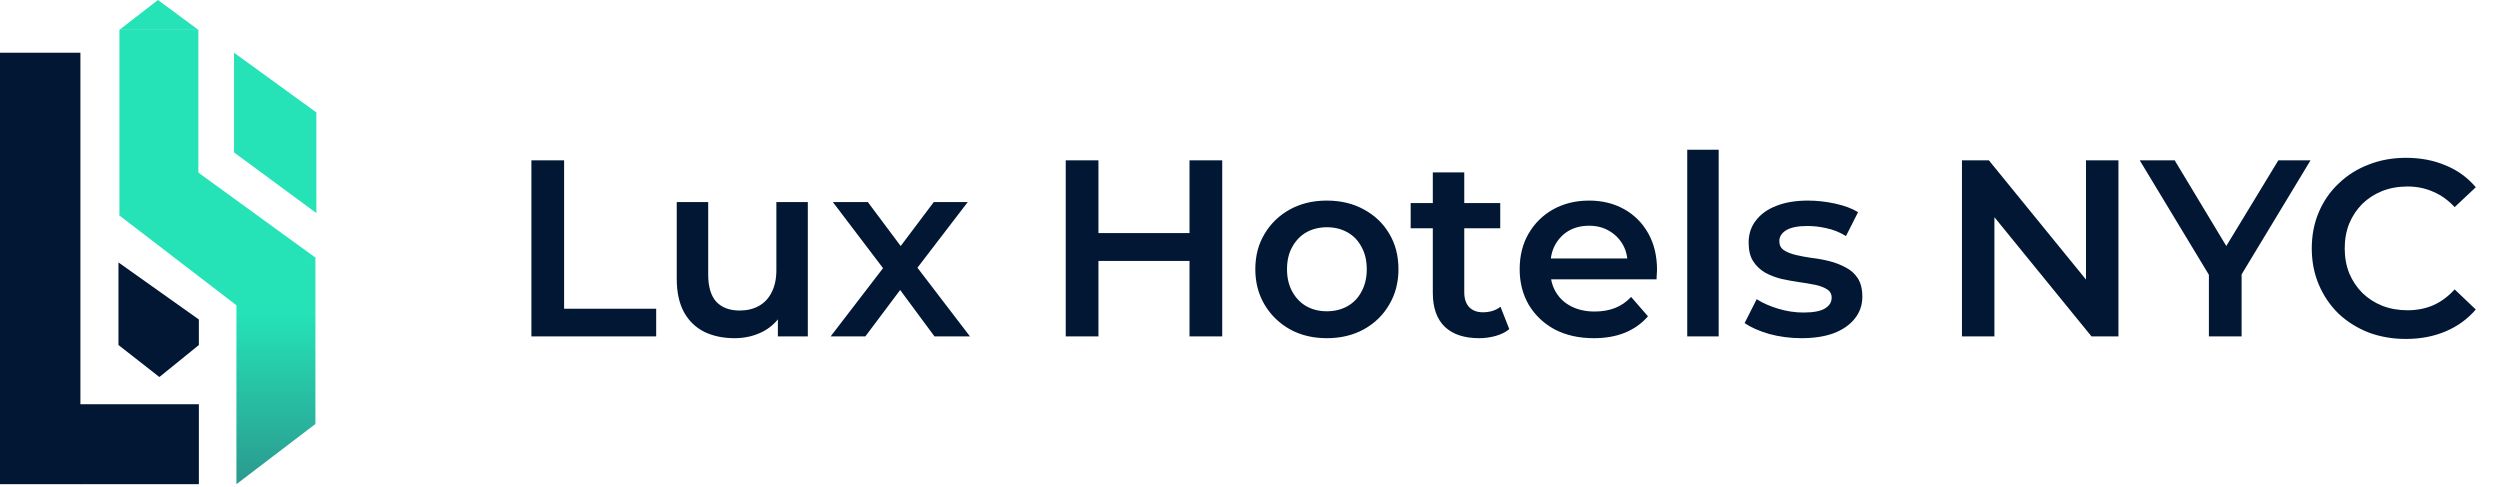
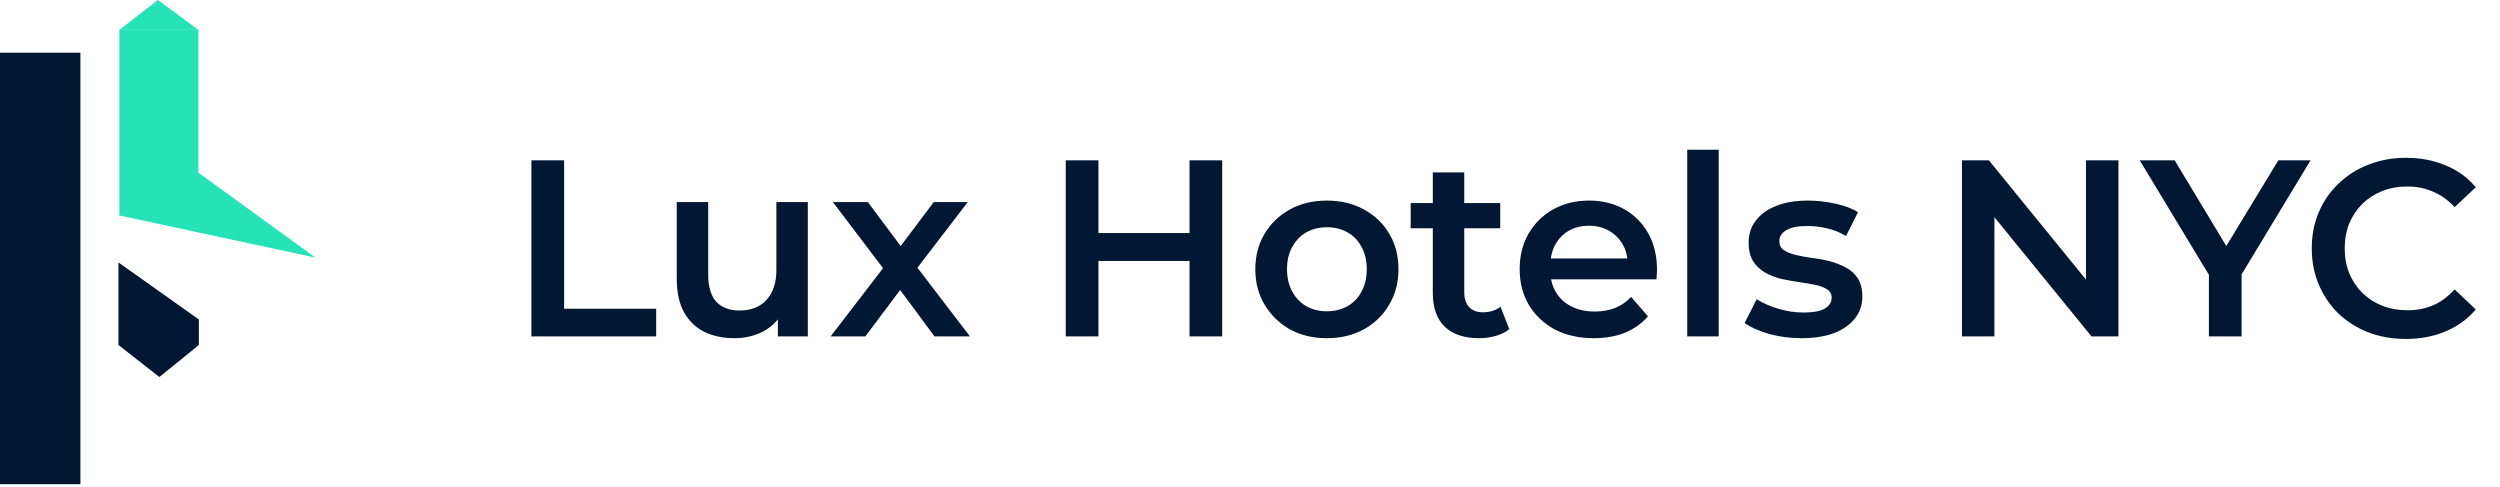
<svg xmlns="http://www.w3.org/2000/svg" width="159" height="31" viewBox="0 0 159 31" fill="none">
  <rect x="9.15527e-05" y="3.353" width="5.114" height="27.44" fill="#021734" />
-   <rect x="5.084" y="25.709" width="7.564" height="5.084" fill="#021734" />
  <path d="M7.534 16.691L12.648 20.32V21.943L10.137 23.979L7.534 21.943V16.691Z" fill="#021734" />
  <path d="M7.595 1.899H12.617V11.147L7.595 13.72V1.899Z" fill="#25E2B7" />
-   <path d="M15.037 19.309L20.06 16.354V26.965L15.037 30.793V19.309Z" fill="url(#paint0_linear_10447_1923)" />
-   <path d="M7.595 13.705L12.563 10.941L20.06 16.384L15.098 19.462L7.595 13.705Z" fill="#25E2B7" />
+   <path d="M7.595 13.705L12.563 10.941L20.06 16.384L7.595 13.705Z" fill="#25E2B7" />
  <path d="M10.045 0L12.617 1.899H7.595L10.045 0Z" fill="#25E2B7" />
-   <path d="M14.884 3.353L20.121 7.151V13.551L14.884 9.693V3.353Z" fill="#25E2B7" />
  <path d="M33.797 21.397V10.197H35.877V19.637H41.733V21.397H33.797ZM46.721 21.509C45.995 21.509 45.355 21.375 44.801 21.109C44.246 20.831 43.814 20.415 43.505 19.861C43.195 19.295 43.041 18.586 43.041 17.733V12.853H45.041V17.461C45.041 18.229 45.211 18.805 45.553 19.189C45.905 19.562 46.401 19.749 47.041 19.749C47.51 19.749 47.915 19.653 48.257 19.461C48.609 19.269 48.881 18.981 49.073 18.597C49.275 18.213 49.377 17.738 49.377 17.173V12.853H51.377V21.397H49.473V19.093L49.809 19.797C49.521 20.351 49.099 20.778 48.545 21.077C47.99 21.365 47.382 21.509 46.721 21.509ZM52.827 21.397L56.587 16.501L56.555 17.573L52.971 12.853H55.195L57.707 16.213H56.859L59.387 12.853H61.547L57.931 17.573L57.947 16.501L61.691 21.397H59.435L56.795 17.829L57.627 17.941L55.035 21.397H52.827ZM75.653 10.197H77.733V21.397H75.653V10.197ZM69.861 21.397H67.781V10.197H69.861V21.397ZM75.813 16.597H69.685V14.821H75.813V16.597ZM84.382 21.509C83.507 21.509 82.729 21.322 82.046 20.949C81.364 20.565 80.825 20.042 80.43 19.381C80.035 18.719 79.838 17.967 79.838 17.125C79.838 16.271 80.035 15.519 80.43 14.869C80.825 14.207 81.364 13.69 82.046 13.317C82.729 12.943 83.507 12.757 84.382 12.757C85.267 12.757 86.052 12.943 86.734 13.317C87.427 13.69 87.966 14.202 88.35 14.853C88.745 15.503 88.942 16.261 88.942 17.125C88.942 17.967 88.745 18.719 88.35 19.381C87.966 20.042 87.427 20.565 86.734 20.949C86.052 21.322 85.267 21.509 84.382 21.509ZM84.382 19.797C84.873 19.797 85.31 19.69 85.694 19.477C86.078 19.263 86.377 18.954 86.59 18.549C86.814 18.143 86.926 17.669 86.926 17.125C86.926 16.57 86.814 16.095 86.59 15.701C86.377 15.295 86.078 14.986 85.694 14.773C85.31 14.559 84.878 14.453 84.398 14.453C83.907 14.453 83.47 14.559 83.086 14.773C82.713 14.986 82.414 15.295 82.19 15.701C81.966 16.095 81.854 16.57 81.854 17.125C81.854 17.669 81.966 18.143 82.19 18.549C82.414 18.954 82.713 19.263 83.086 19.477C83.47 19.69 83.902 19.797 84.382 19.797ZM94.071 21.509C93.132 21.509 92.407 21.269 91.895 20.789C91.383 20.298 91.127 19.578 91.127 18.629V10.965H93.127V18.581C93.127 18.986 93.228 19.301 93.431 19.525C93.644 19.749 93.937 19.861 94.311 19.861C94.759 19.861 95.132 19.743 95.431 19.509L95.991 20.933C95.756 21.125 95.468 21.269 95.127 21.365C94.785 21.461 94.433 21.509 94.071 21.509ZM89.719 14.517V12.917H95.415V14.517H89.719ZM101.371 21.509C100.421 21.509 99.589 21.322 98.875 20.949C98.171 20.565 97.621 20.042 97.227 19.381C96.843 18.719 96.651 17.967 96.651 17.125C96.651 16.271 96.837 15.519 97.211 14.869C97.595 14.207 98.117 13.69 98.779 13.317C99.451 12.943 100.213 12.757 101.067 12.757C101.899 12.757 102.64 12.938 103.291 13.301C103.941 13.663 104.453 14.175 104.827 14.837C105.2 15.498 105.387 16.277 105.387 17.173C105.387 17.258 105.381 17.354 105.371 17.461C105.371 17.567 105.365 17.669 105.355 17.765H98.235V16.437H104.299L103.515 16.853C103.525 16.362 103.424 15.93 103.211 15.557C102.997 15.183 102.704 14.89 102.331 14.677C101.968 14.463 101.547 14.357 101.067 14.357C100.576 14.357 100.144 14.463 99.771 14.677C99.408 14.89 99.12 15.189 98.907 15.573C98.704 15.946 98.603 16.389 98.603 16.901V17.221C98.603 17.733 98.72 18.186 98.955 18.581C99.189 18.975 99.52 19.279 99.947 19.493C100.373 19.706 100.864 19.813 101.419 19.813C101.899 19.813 102.331 19.738 102.715 19.589C103.099 19.439 103.44 19.205 103.739 18.885L104.811 20.117C104.427 20.565 103.941 20.911 103.355 21.157C102.779 21.391 102.117 21.509 101.371 21.509ZM107.308 21.397V9.525H109.308V21.397H107.308ZM114.573 21.509C113.858 21.509 113.17 21.418 112.509 21.237C111.858 21.045 111.341 20.815 110.957 20.549L111.725 19.029C112.109 19.274 112.567 19.477 113.101 19.637C113.634 19.797 114.167 19.877 114.701 19.877C115.33 19.877 115.783 19.791 116.061 19.621C116.349 19.45 116.493 19.221 116.493 18.933C116.493 18.698 116.397 18.522 116.205 18.405C116.013 18.277 115.762 18.181 115.453 18.117C115.143 18.053 114.797 17.994 114.413 17.941C114.039 17.887 113.661 17.818 113.277 17.733C112.903 17.637 112.562 17.503 112.253 17.333C111.943 17.151 111.693 16.911 111.501 16.613C111.309 16.314 111.213 15.919 111.213 15.429C111.213 14.885 111.367 14.415 111.677 14.021C111.986 13.615 112.418 13.306 112.973 13.093C113.538 12.869 114.205 12.757 114.973 12.757C115.549 12.757 116.13 12.821 116.717 12.949C117.303 13.077 117.789 13.258 118.173 13.493L117.405 15.013C116.999 14.767 116.589 14.602 116.173 14.517C115.767 14.421 115.362 14.373 114.957 14.373C114.349 14.373 113.895 14.463 113.597 14.645C113.309 14.826 113.165 15.055 113.165 15.333C113.165 15.589 113.261 15.781 113.453 15.909C113.645 16.037 113.895 16.138 114.205 16.213C114.514 16.287 114.855 16.351 115.229 16.405C115.613 16.447 115.991 16.517 116.365 16.613C116.738 16.709 117.079 16.842 117.389 17.013C117.709 17.173 117.965 17.402 118.157 17.701C118.349 17.999 118.445 18.389 118.445 18.869C118.445 19.402 118.285 19.866 117.965 20.261C117.655 20.655 117.213 20.965 116.637 21.189C116.061 21.402 115.373 21.509 114.573 21.509ZM124.781 21.397V10.197H126.493L133.517 18.821H132.669V10.197H134.733V21.397H133.021L125.997 12.773H126.845V21.397H124.781ZM140.486 21.397V16.965L140.95 18.245L136.086 10.197H138.31L142.214 16.677H140.966L144.902 10.197H146.95L142.086 18.245L142.566 16.965V21.397H140.486ZM153.012 21.557C152.159 21.557 151.364 21.418 150.628 21.141C149.903 20.853 149.268 20.453 148.724 19.941C148.191 19.418 147.775 18.805 147.476 18.101C147.177 17.397 147.028 16.629 147.028 15.797C147.028 14.965 147.177 14.197 147.476 13.493C147.775 12.789 148.196 12.181 148.74 11.669C149.284 11.146 149.919 10.746 150.644 10.469C151.369 10.181 152.164 10.037 153.028 10.037C153.945 10.037 154.783 10.197 155.54 10.517C156.297 10.826 156.937 11.29 157.46 11.909L156.116 13.173C155.711 12.735 155.257 12.41 154.756 12.197C154.255 11.973 153.711 11.861 153.124 11.861C152.537 11.861 151.999 11.957 151.508 12.149C151.028 12.341 150.607 12.613 150.244 12.965C149.892 13.317 149.615 13.733 149.412 14.213C149.22 14.693 149.124 15.221 149.124 15.797C149.124 16.373 149.22 16.901 149.412 17.381C149.615 17.861 149.892 18.277 150.244 18.629C150.607 18.981 151.028 19.253 151.508 19.445C151.999 19.637 152.537 19.733 153.124 19.733C153.711 19.733 154.255 19.626 154.756 19.413C155.257 19.189 155.711 18.853 156.116 18.405L157.46 19.685C156.937 20.293 156.297 20.757 155.54 21.077C154.783 21.397 153.94 21.557 153.012 21.557Z" fill="#021734" />
  <defs>
    <linearGradient id="paint0_linear_10447_1923" x1="17.548" y1="19.998" x2="17.548" y2="30.793" gradientUnits="userSpaceOnUse">
      <stop stop-color="#25E2B7" />
      <stop offset="1" stop-color="#2B998E" />
    </linearGradient>
  </defs>
</svg>